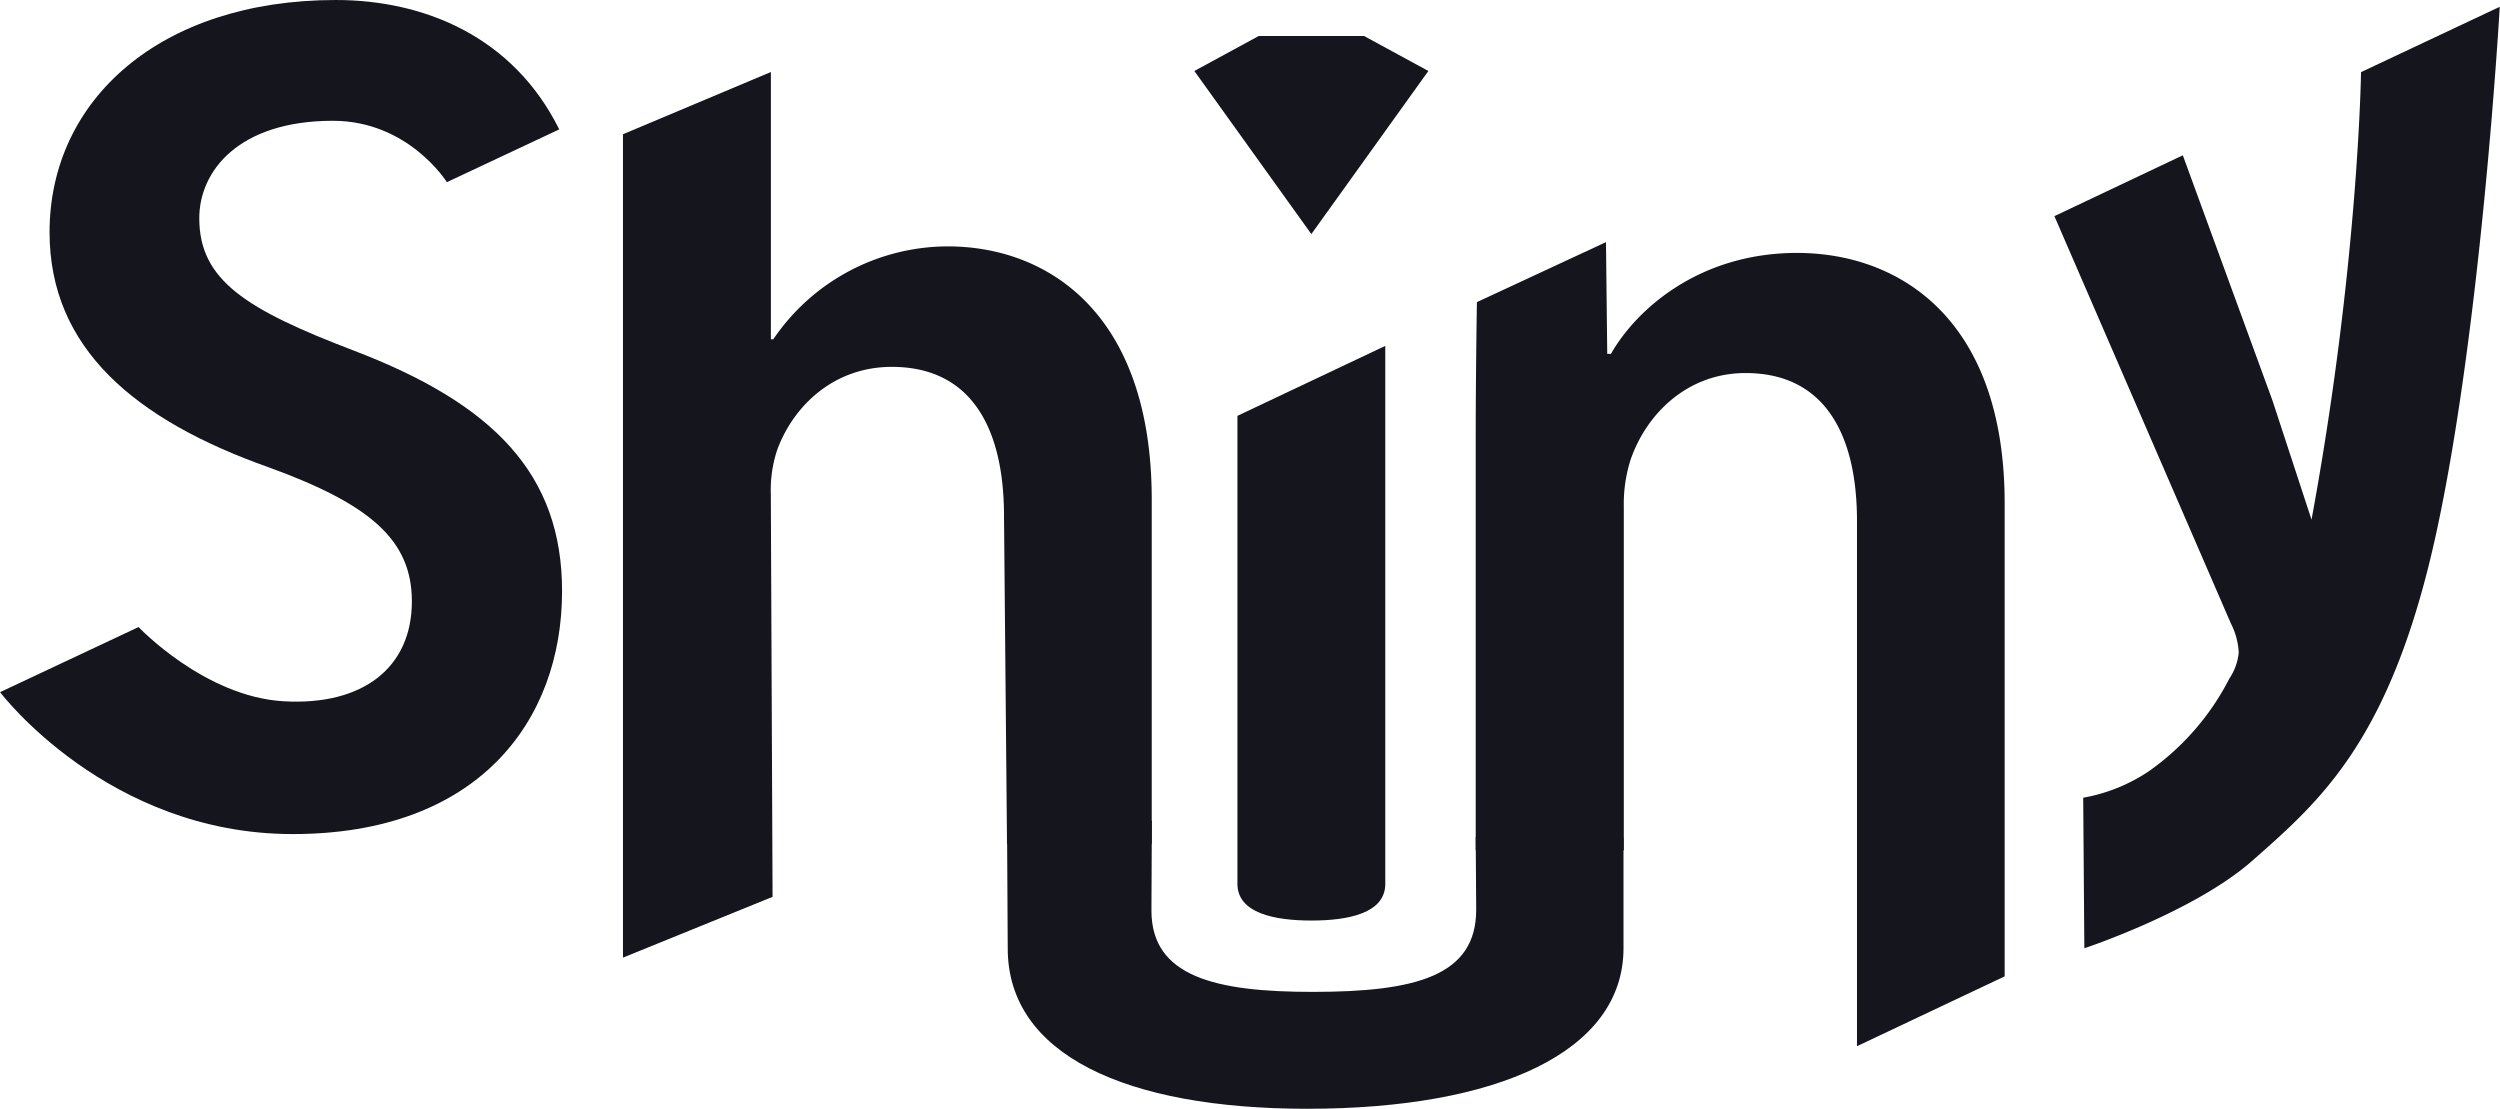
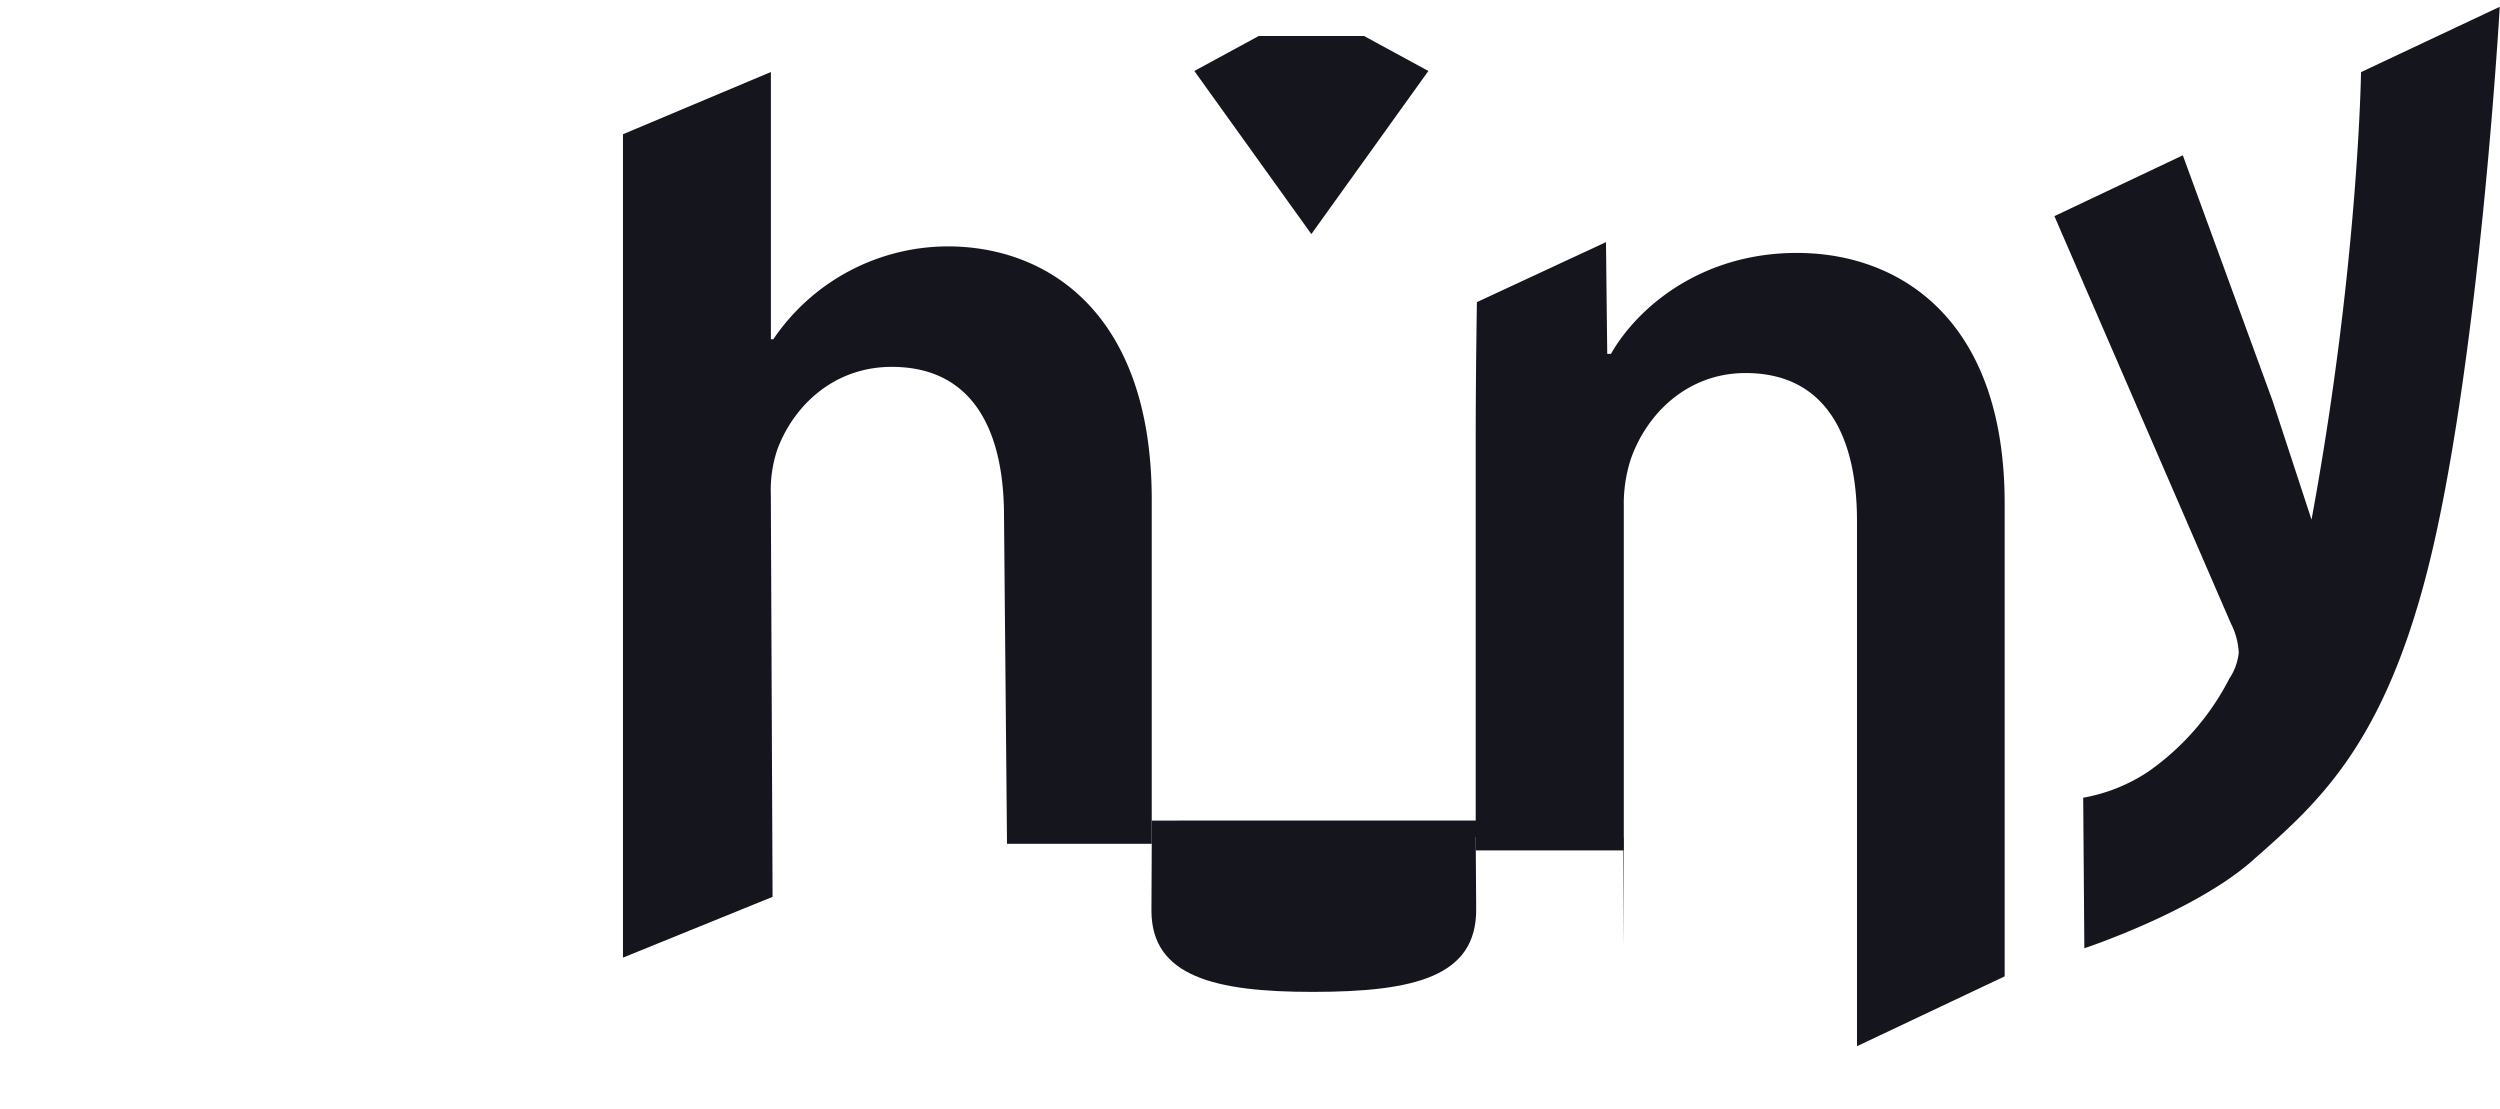
<svg xmlns="http://www.w3.org/2000/svg" viewBox="0 0 416.63 184.74">
  <title>shiny</title>
-   <path d="M197.62,211.2s11,11.62,24.2,12.37,21.35-5.62,21.35-16.64c0-10.18-6.83-16.17-23.89-22.36-22.27-7.9-36.49-19.85-36.49-39.17,0-22.08,18.46-38.7,47.71-38.7,14.61,0,29.5,6,37.23,21.56L249,137.06s-6.36-10.23-19-10.23c-15.63,0-22.26,8.32-22.26,16.24,0,10.34,7.79,15.2,25.78,22.07,23.42,8.94,34.68,20.69,34.68,40.07,0,21.68-14,40.49-44.9,40.49s-48.76-23.65-48.76-23.65Z" transform="translate(-174.53 -106.7)" style="fill:#15151e" />
  <path d="M278.35,129.07,303,118.7v44.54h.4a35.22,35.22,0,0,1,29.07-15.48c16.55,0,34,11,34,42.23v57.33H342.35l-.5-54.63c0-14.11-5.09-24.85-18.71-24.85-9.64,0-16.37,6.47-19.08,13.81a21.16,21.16,0,0,0-1.07,7.43l.29,67.08-24.93,10.13Z" transform="translate(-174.53 -106.7)" style="fill:#15151e" />
-   <path d="M380.75,254V176l24.64-11.66V254c0,4.89-6.16,6.11-12.32,6.11S380.75,258.87,380.75,254Z" transform="translate(-174.53 -106.7)" style="fill:#15151e" />
  <path d="M420.46,180c0-11.25.2-22.95.2-22.95l21.51-10,.21,18.62H443c4.31-7.56,14.85-16.82,31-16.82,17,0,34.61,10.93,34.61,41.73v78.83L484,281.05V193.49c0-14-5.13-24.62-18.57-24.62-9.8,0-16.58,6.92-19.16,14.45a24.33,24.33,0,0,0-1.13,7.81v57.29H420.46Z" transform="translate(-174.53 -106.7)" style="fill:#15151e" />
-   <path d="M366.49,243.45l-.07,15c0,11,10.62,13.55,26.84,13.55,17.23,0,27.28-2.65,27.28-13.69l-.08-12.11,24.63.05v18.46c0,17.32-21.06,26.77-52.7,26.77-30.22,0-49.92-9-49.92-26.72l-.12-21.27Z" transform="translate(-174.53 -106.7)" style="fill:#15151e" />
+   <path d="M366.49,243.45l-.07,15c0,11,10.62,13.55,26.84,13.55,17.23,0,27.28-2.65,27.28-13.69l-.08-12.11,24.63.05v18.46l-.12-21.27Z" transform="translate(-174.53 -106.7)" style="fill:#15151e" />
  <path d="M373.57,118.53l10.73-5.83h17.55l10.72,5.83-19.5,27.18Zm31,144.89" transform="translate(-174.53 -106.7)" style="fill:#15151e" />
  <path d="M568,118.72l23.12-10.89s-3,52.79-10.55,87.56-19.39,44.79-30.86,54.9c-9.68,8.43-27.82,14.44-27.82,14.44l-.19-25.09a28.55,28.55,0,0,0,10.85-4.35,42.62,42.62,0,0,0,13.52-15.53,9.31,9.31,0,0,0,1.55-4.32,11.91,11.91,0,0,0-1.29-4.8l-29.43-67.92,21.4-10.14,14.94,40.86,6.51,19.86C567.57,150.91,568,118.72,568,118.72Z" transform="translate(-174.53 -106.7)" style="fill:#15151e" />
</svg>